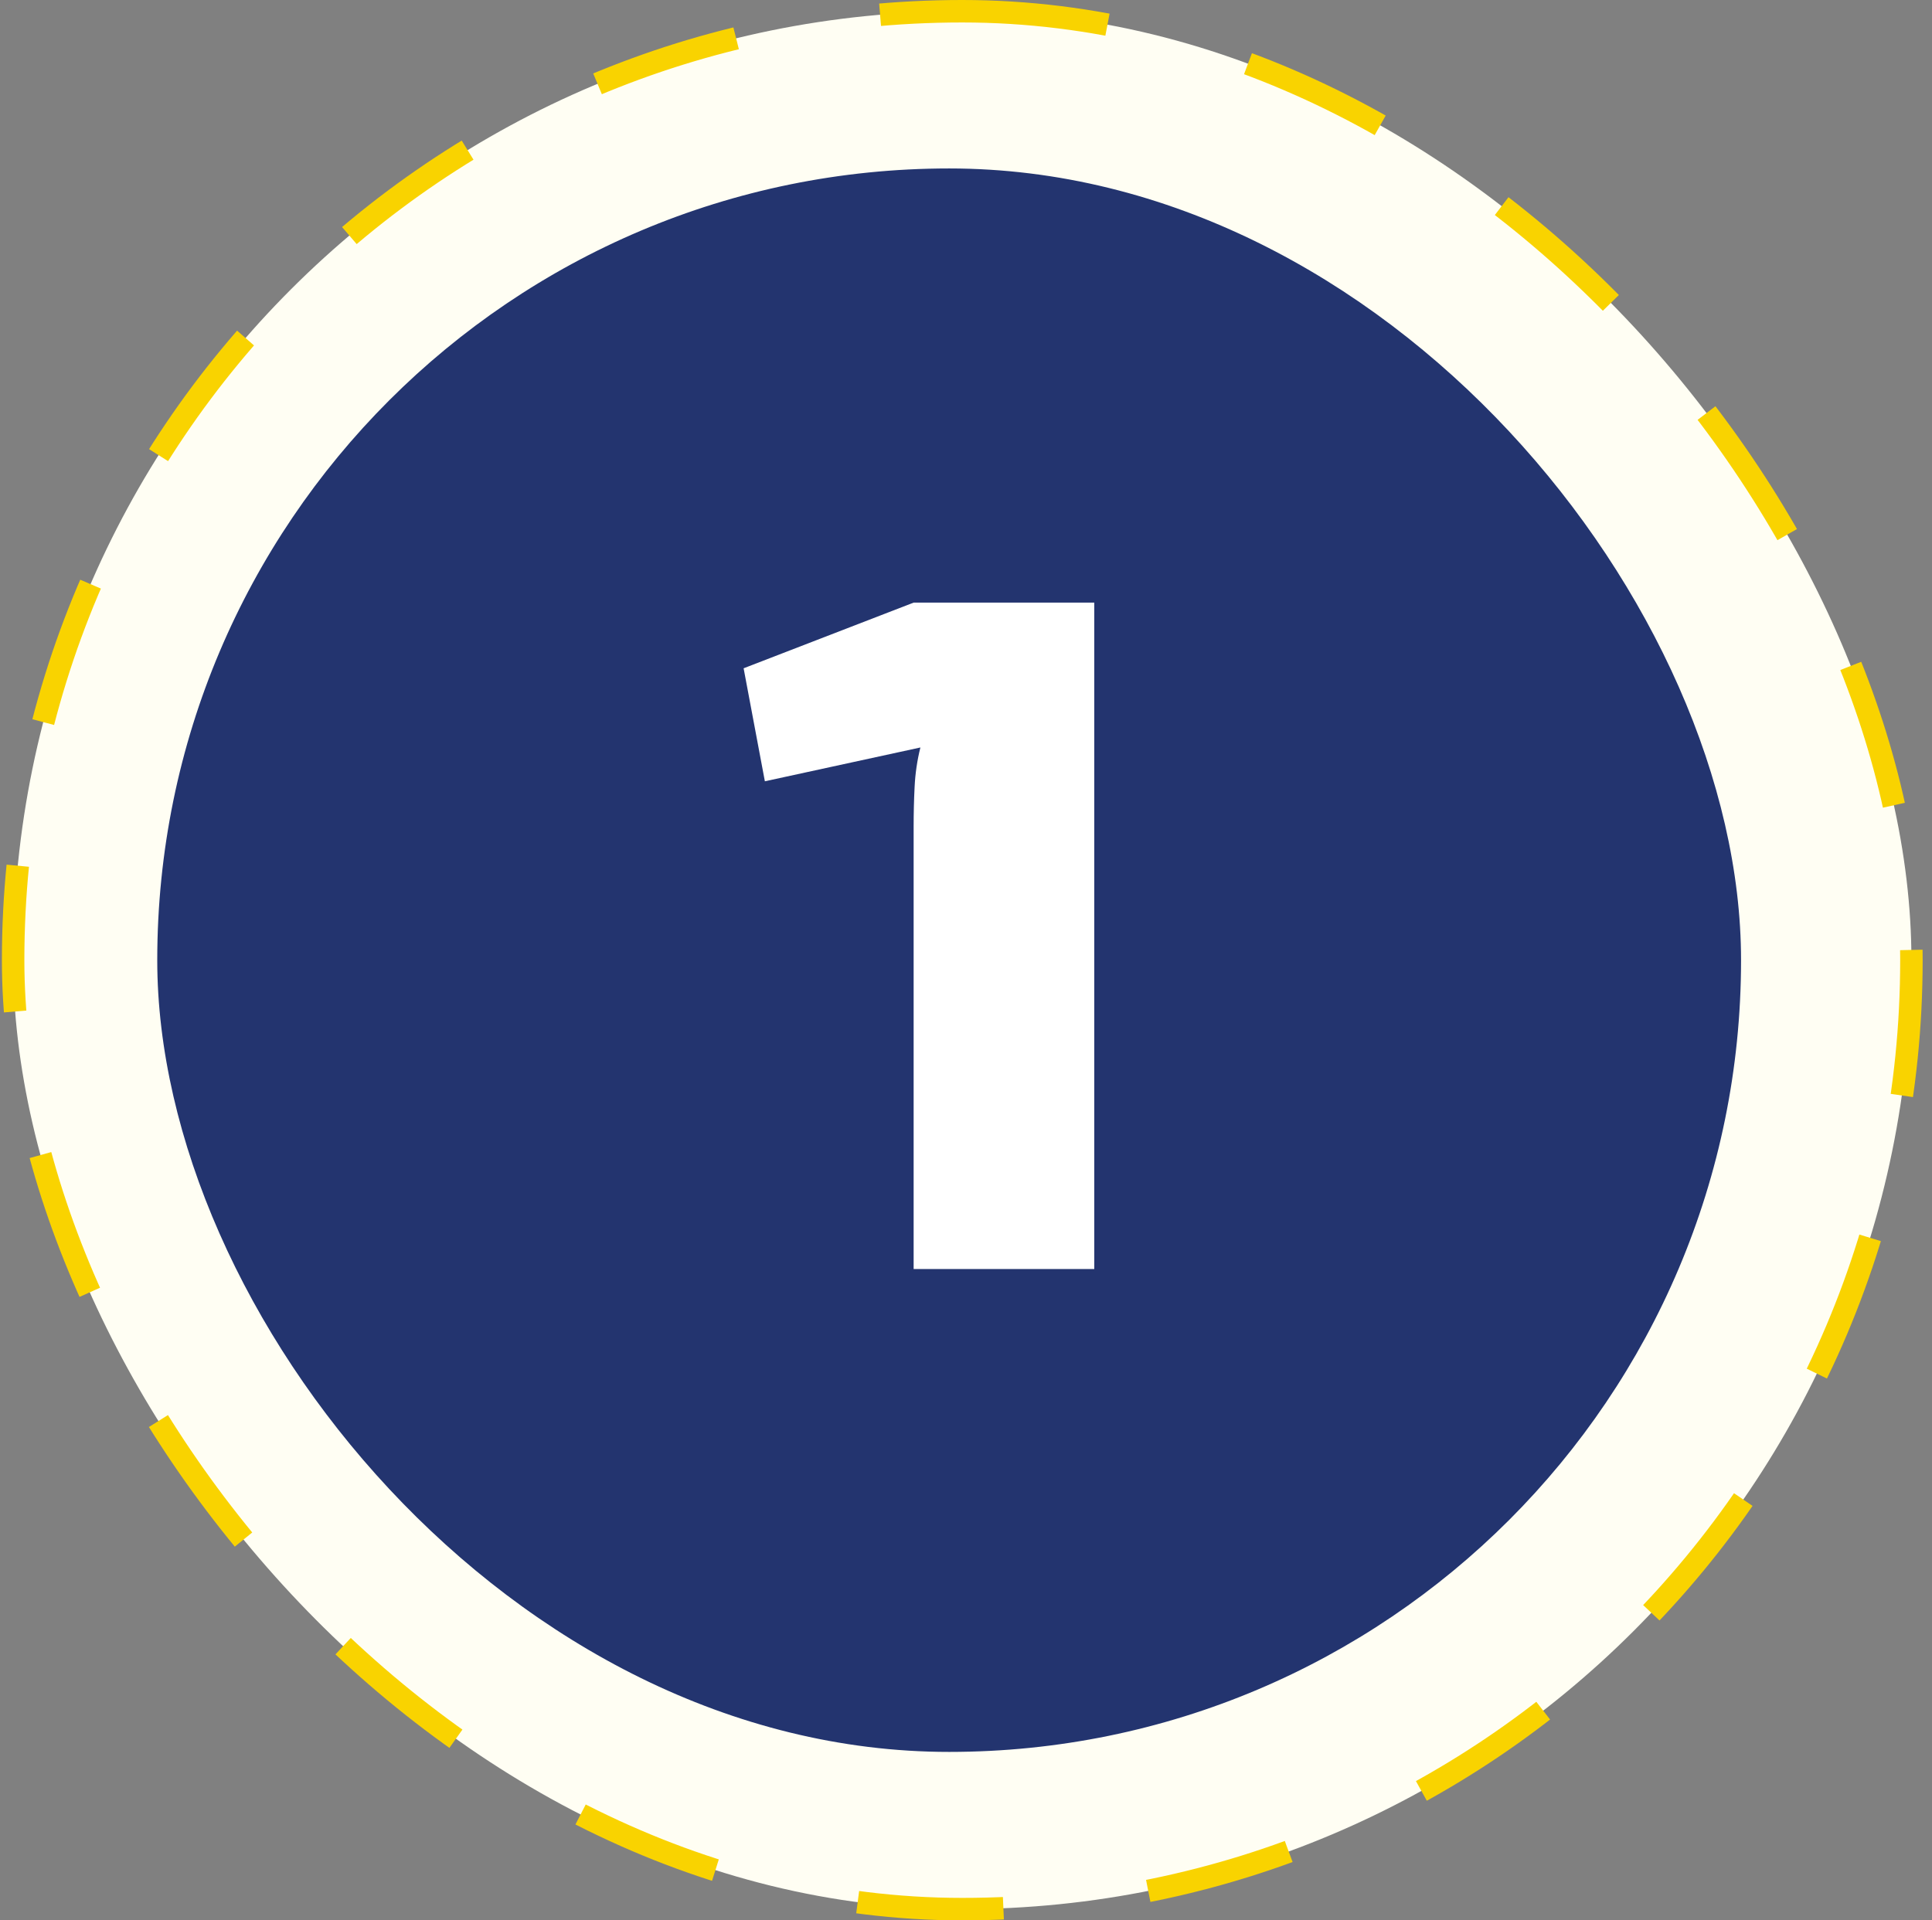
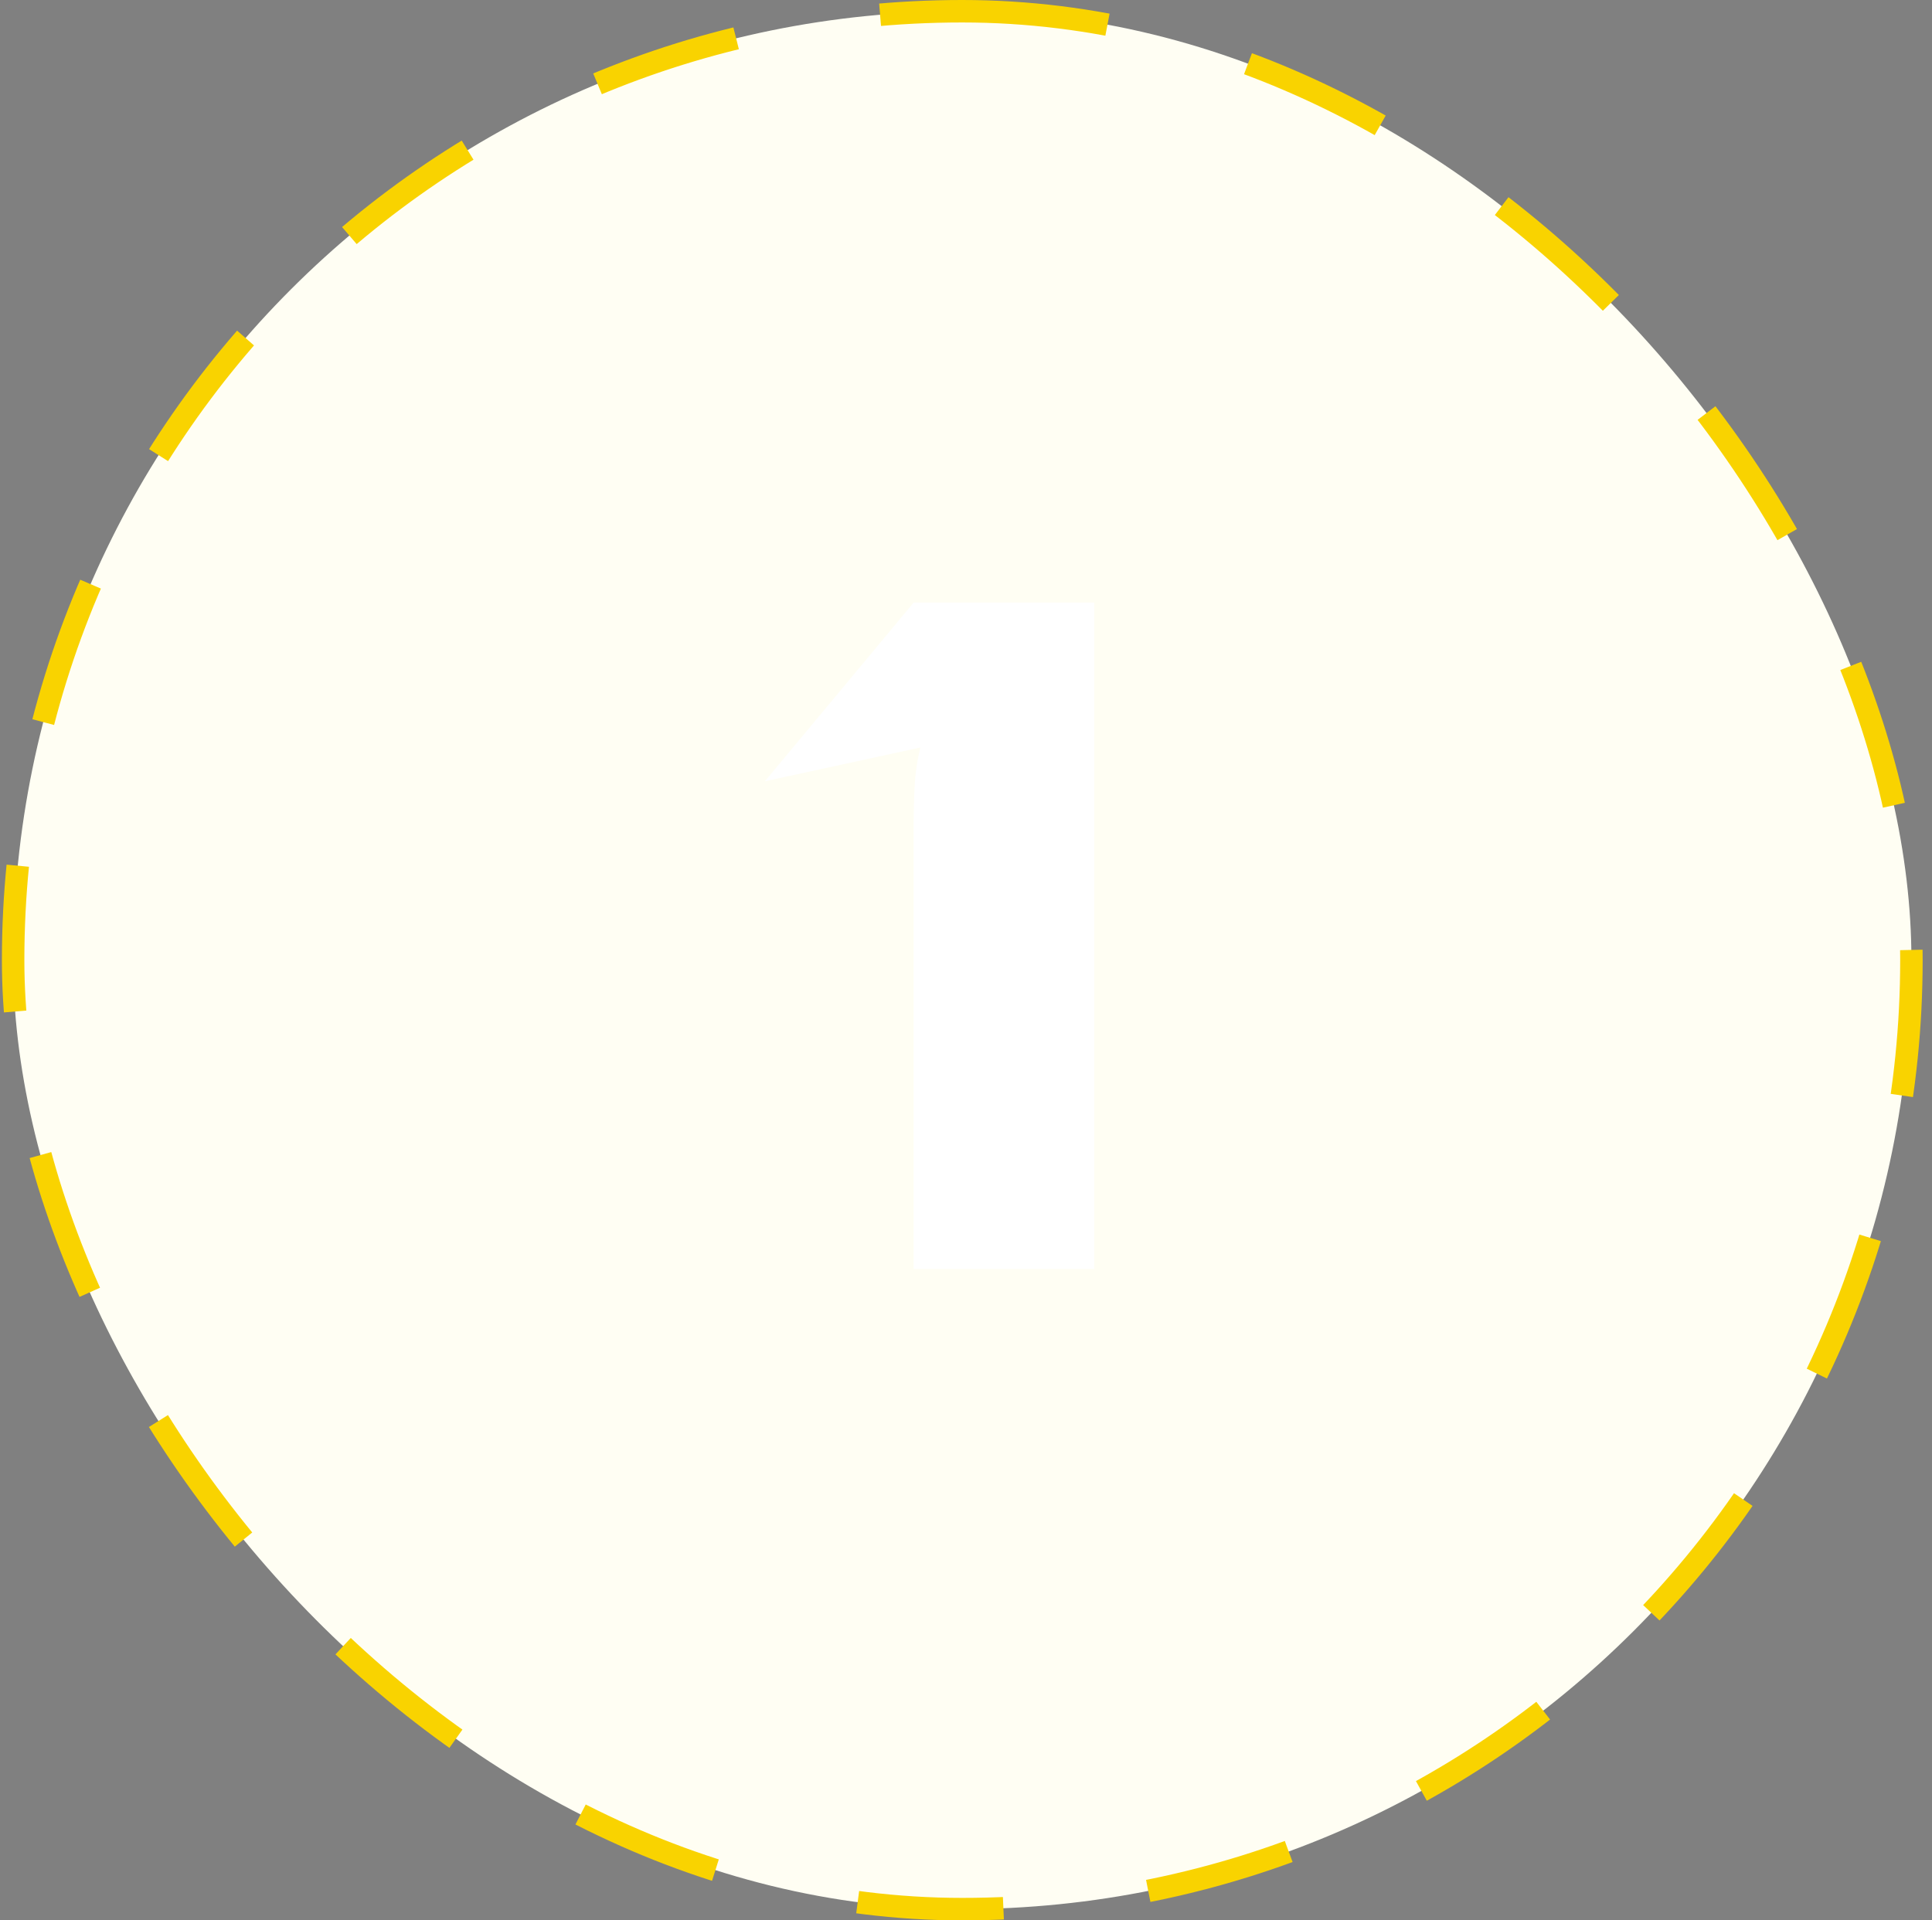
<svg xmlns="http://www.w3.org/2000/svg" width="172" height="171" viewBox="0 0 172 171" fill="none">
  <rect x="0" y="0" width="172" height="171" fill="#808080" stroke="none" />
  <rect x="1.168" y="1" width="169" height="169" rx="84.5" fill="#FFFEF3" stroke="#F9D300" stroke-width="2" stroke-dasharray="13 13" />
-   <rect x="14" y="15" width="141" height="141" rx="70.5" fill="#23346F" />
-   <path d="M97.42 53.66V113H81.338V73.612C81.338 72.408 81.366 71.233 81.424 70.086C81.481 68.882 81.653 67.707 81.94 66.56L68.094 69.57L66.202 59.508L81.338 53.66H97.42Z" fill="white" />
+   <path d="M97.42 53.66V113H81.338V73.612C81.338 72.408 81.366 71.233 81.424 70.086C81.481 68.882 81.653 67.707 81.94 66.56L68.094 69.57L81.338 53.66H97.42Z" fill="white" />
</svg>